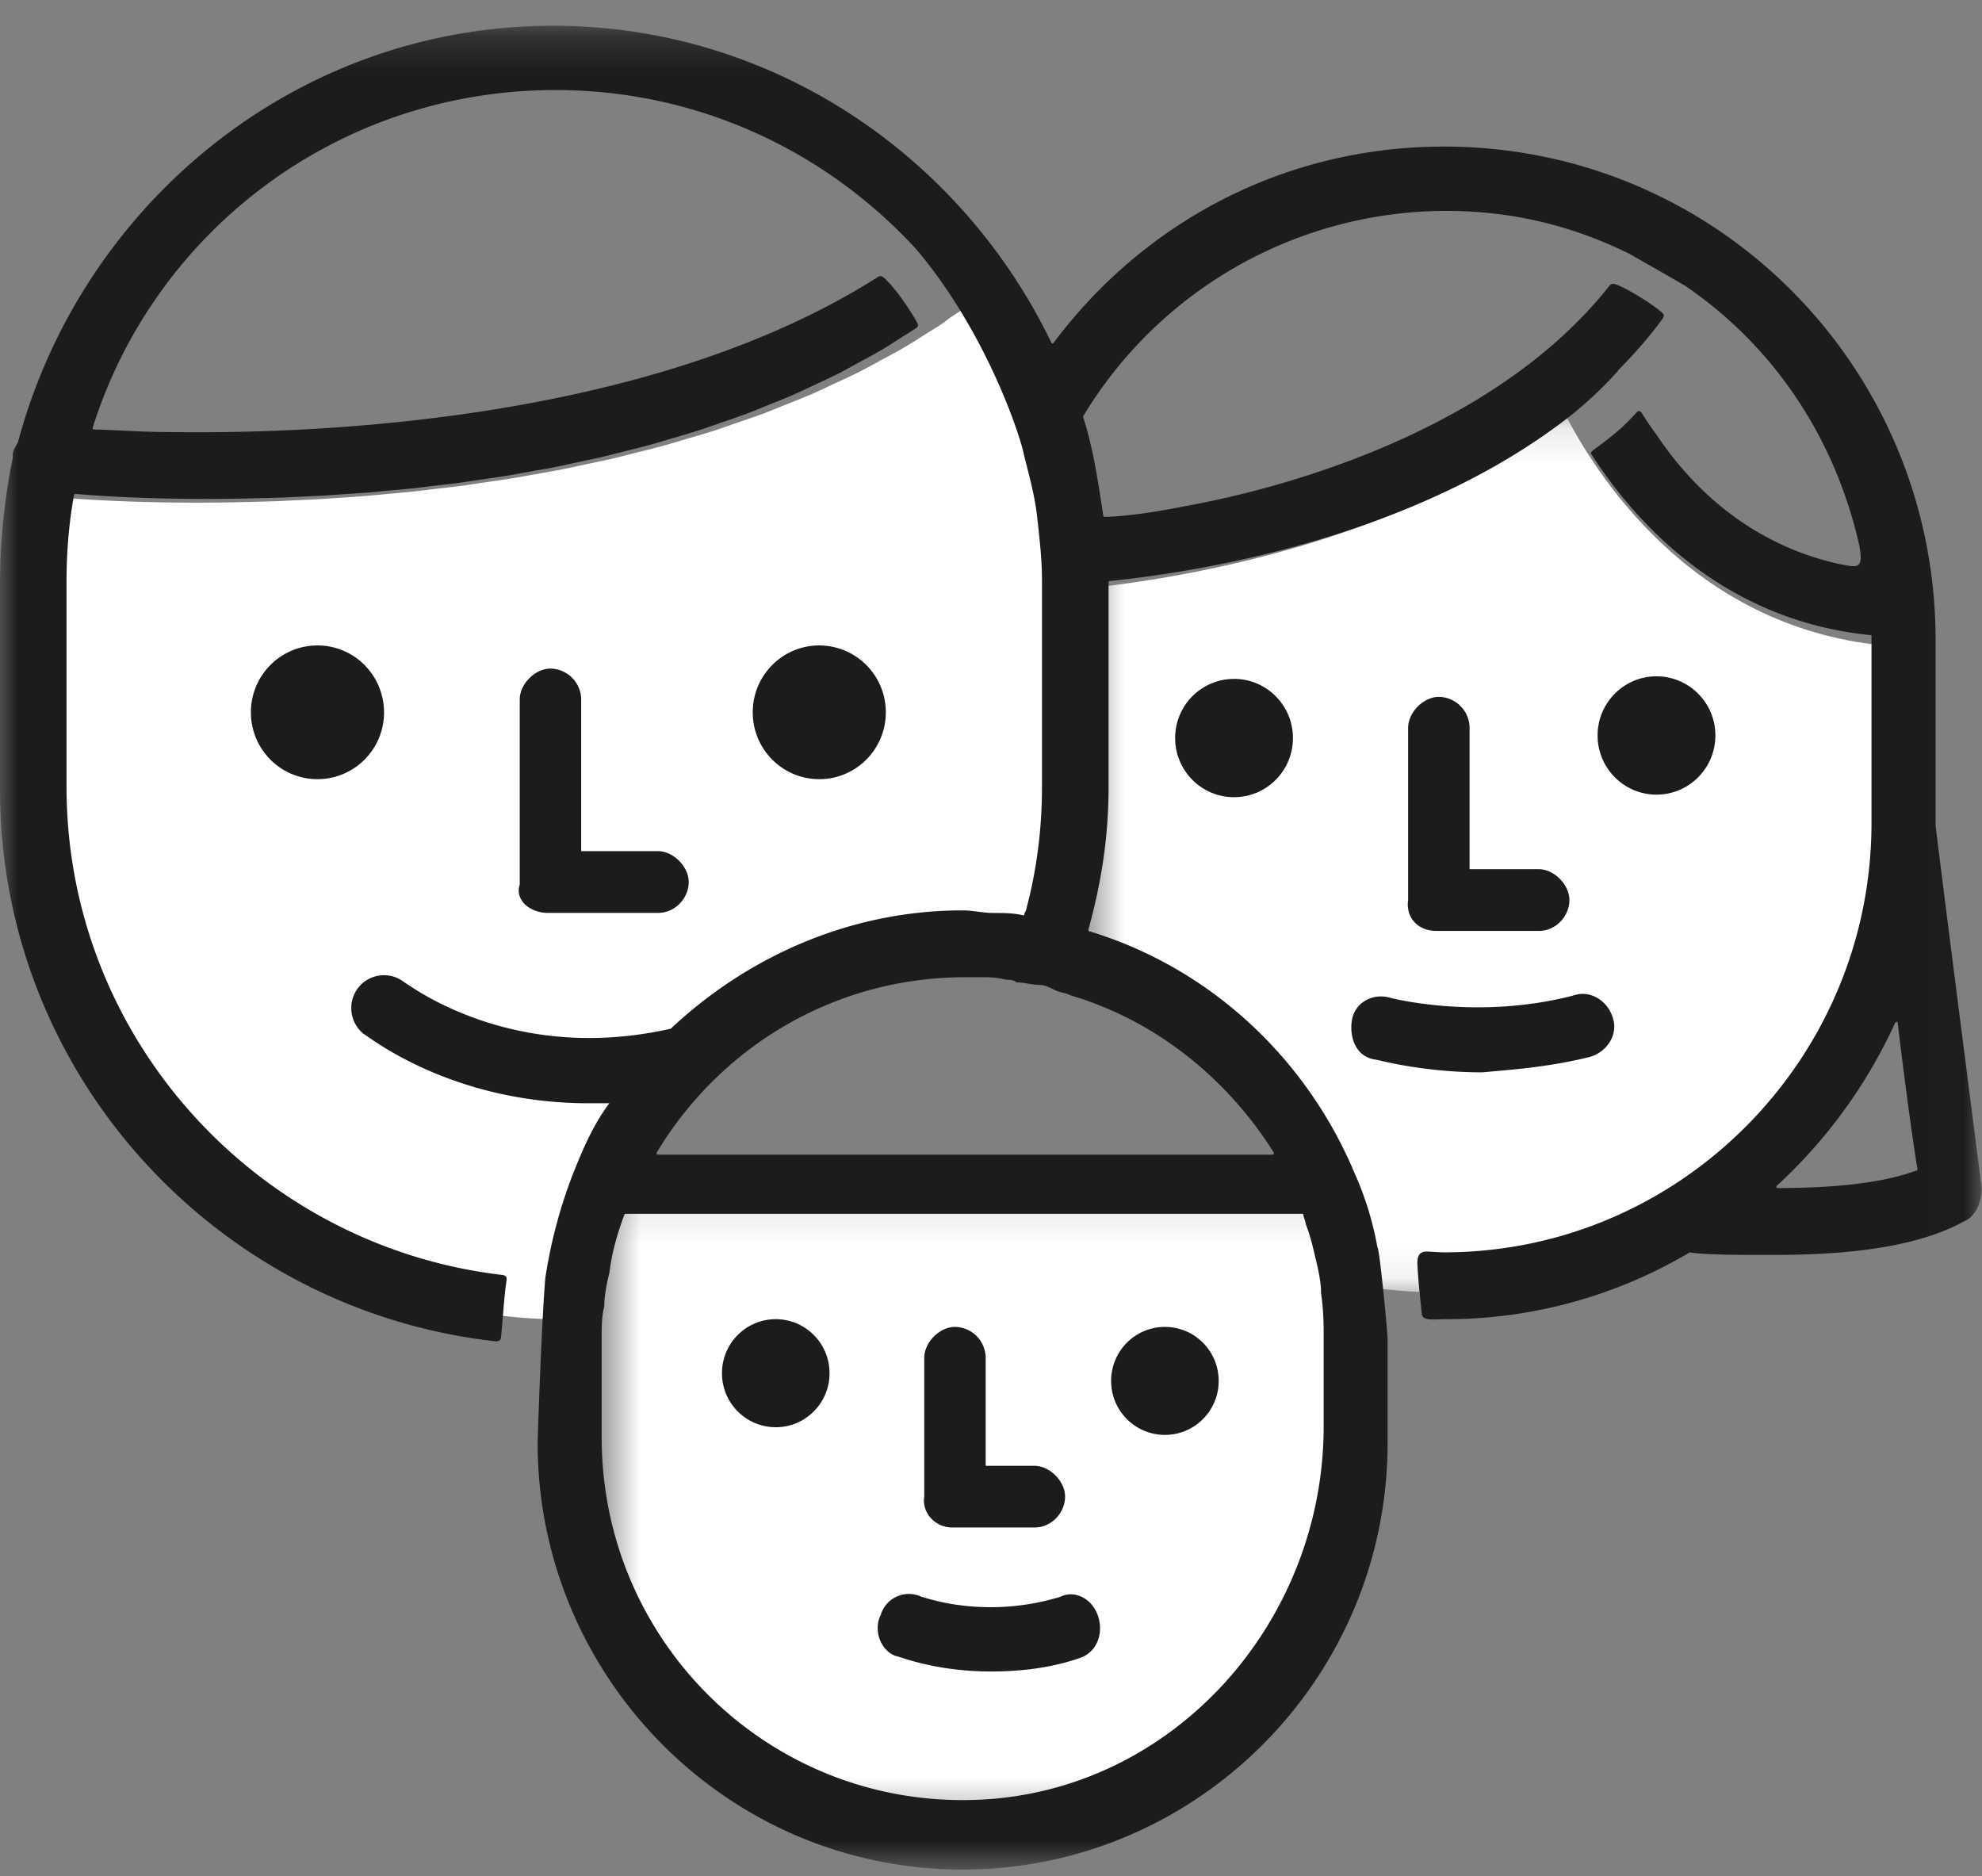
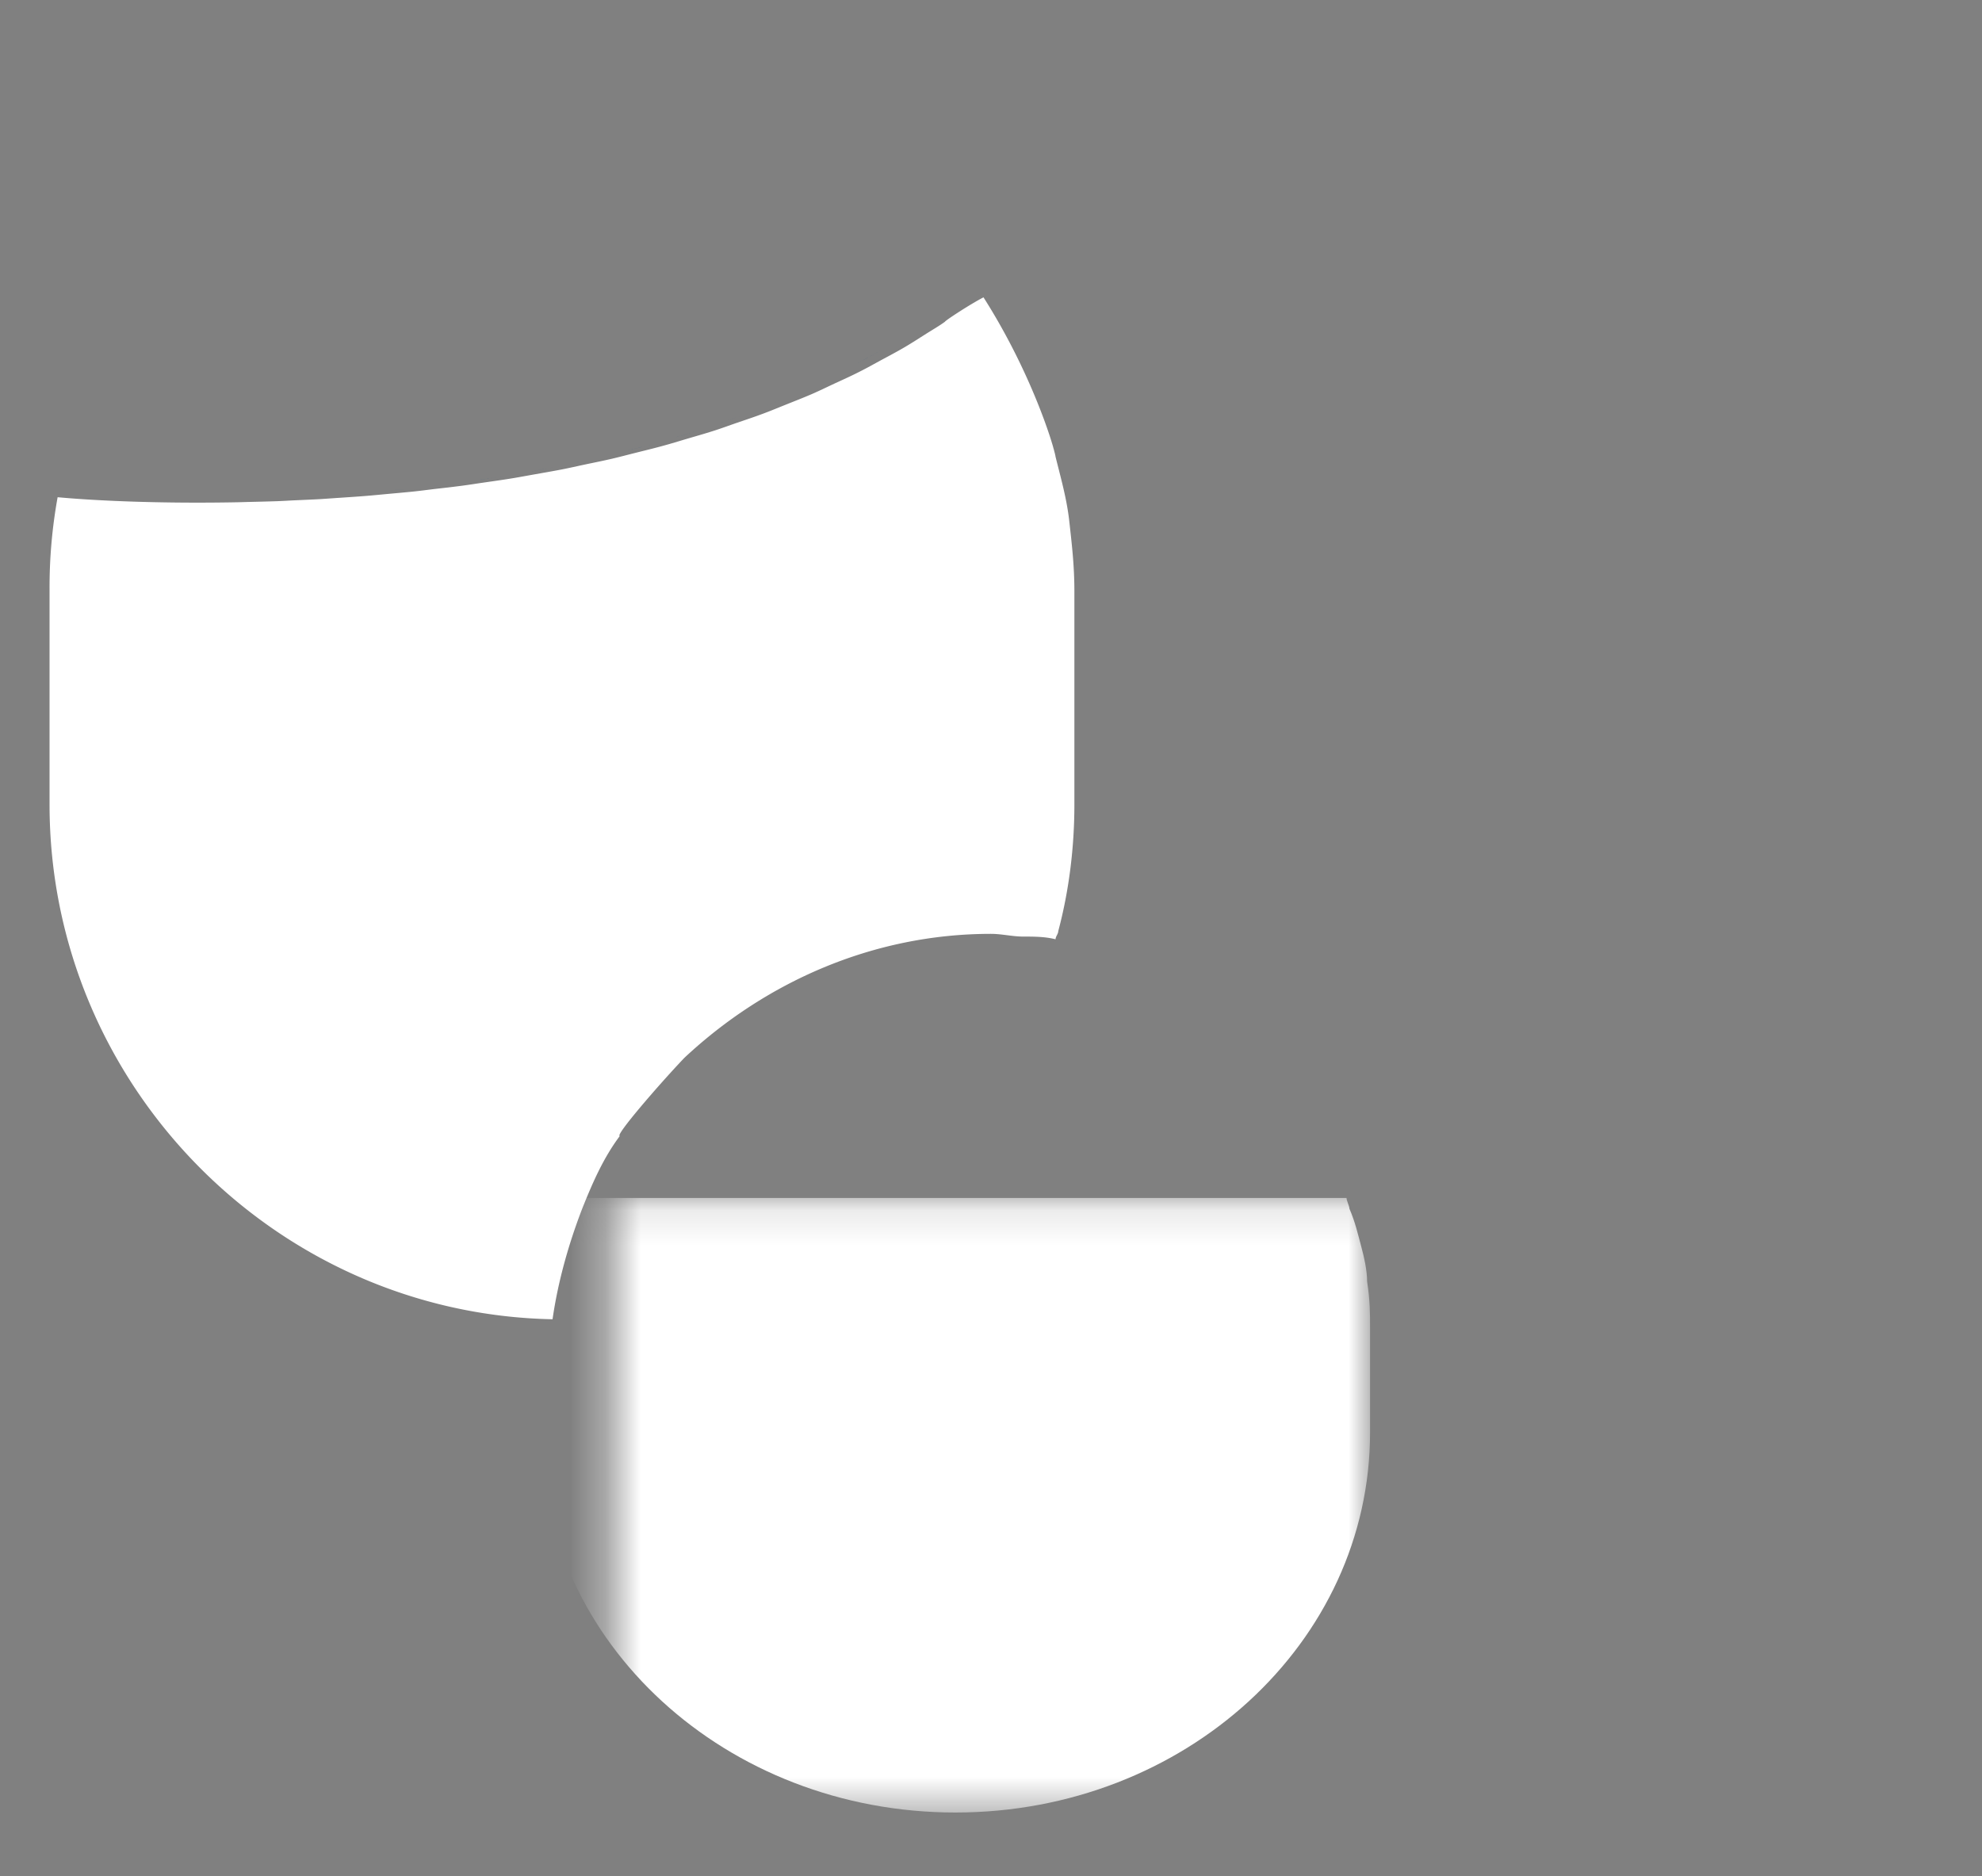
<svg xmlns="http://www.w3.org/2000/svg" xmlns:xlink="http://www.w3.org/1999/xlink" width="56" height="53" viewBox="0 0 56 53">
  <rect x="0" y="0" width="56" height="53" fill="#808080" stroke="none" />
  <defs>
    <path id="a" d="M.684.152h21.432v17.36H.684z" />
-     <path id="c" d="M.684.152H23.94v24.746H.684z" />
+     <path id="c" d="M.684.152H23.94v24.746H.684" />
    <path id="e" d="M0 .218h55.99v52.089H0z" />
  </defs>
  <g fill="none" fill-rule="evenodd">
    <path fill="#FFF" d="M29.75 12.608c.024.1.057.193.074.298a3.155 3.155 0 0 0-.074-.298" />
    <path fill="#FFF" d="M28 26.382c.304 0 .608.077.912.077.304 0 .608 0 .912.076 0-.076.076-.153.076-.228.304-1.142.456-2.361.456-3.579v-6.016c0-.761-.076-1.37-.152-2.055-.076-.61-.228-1.142-.38-1.752-.017-.104-.05-.198-.074-.297-.21-.724-.843-2.452-1.962-4.208-.37.19-1.088.66-1.09.69-.17.123-.352.227-.529.339-.198.125-.394.253-.596.372-.22.13-.449.25-.675.372-.206.112-.41.227-.62.332-.23.117-.467.224-.702.332-.213.1-.423.202-.638.296-.239.103-.481.197-.723.294-.219.087-.436.179-.656.26-.245.092-.492.174-.739.258-.222.077-.442.158-.665.229-.25.08-.502.151-.753.225-.224.066-.447.136-.671.196-.252.07-.505.13-.758.194-.225.056-.449.116-.674.169-.257.06-.514.111-.771.165-.22.047-.439.097-.658.14-.26.05-.517.094-.776.14-.215.038-.431.079-.646.114-.258.042-.512.077-.767.114-.211.03-.424.065-.633.092-.255.034-.504.062-.755.09-.206.025-.415.053-.619.074-.253.026-.498.047-.747.07-.195.018-.393.038-.585.053-.252.021-.496.036-.743.053-.181.011-.366.026-.544.037-.255.014-.5.024-.747.035-.16.008-.324.018-.48.024-.267.009-.523.015-.78.021-.127.003-.259.008-.383.01-.374.007-.737.01-1.085.01-1.748 0-3.116-.076-3.952-.153a14.273 14.273 0 0 0-.228 2.59v6.091c0 7.919 6.384 14.39 14.212 14.542.152-1.065.456-2.132.836-3.12.304-.762.608-1.448 1.064-2.057-.152 0 1.142-1.493 1.824-2.208 2.28-2.132 5.32-3.503 8.664-3.503z" />
    <g transform="translate(16.6 33.692)">
      <mask id="b" fill="#fff">
        <use xlink:href="#a" />
      </mask>
      <path fill="#FFF" d="M21.528.457c0-.076-.083-.228-.083-.305H-.572c-.25.61-.416 1.142-.499 1.752-.083.304-.166.684-.166.99-.083.303-.083.609-.083.913v2.969c0 5.939 5.234 10.737 11.715 10.737 6.48 0 11.715-4.798 11.715-10.737V3.807c0-.38 0-.761-.083-1.294 0-.305-.083-.686-.166-.99-.083-.304-.166-.685-.333-1.066z" mask="url(#b)" />
    </g>
    <g transform="translate(30.28 11.611)">
      <mask id="d" fill="#fff">
        <use xlink:href="#c" />
      </mask>
-       <path fill="#FFF" d="M13.972.152C8.88 4.112 1.736 4.872.292 5.025v6.091c0 1.523-.228 2.894-.608 4.264 3.572 1.066 6.46 3.73 7.904 7.157.304.686.532 1.37.684 2.21.608.074 1.292.15 1.976.15 6.992 0 12.692-5.71 12.692-12.714V6.624c-5.548-.532-8.208-5.025-8.968-6.472" mask="url(#d)" />
    </g>
    <g>
-       <path fill="#1C1C1B" d="M44.488 28.115c-2.749.726-5.209.073-5.209.073-.506-.146-1.012.145-1.085.653-.072.509.145 1.017.651 1.09.073 0 1.303.363 3.039.363.795-.073 1.88-.145 3.038-.436.506-.145.796-.653.65-1.09-.144-.508-.65-.798-1.084-.653M40.582 26.299h2.893c.507 0 .868-.437.868-.872 0-.436-.434-.872-.868-.872h-1.953V20.56a.882.882 0 0 0-.868-.873c-.434 0-.868.437-.868.873v4.867c-.072.508.29.872.796.872M34.867 19.18c-.919 0-1.664.747-1.664 1.67 0 .923.745 1.671 1.664 1.671.92 0 1.664-.748 1.664-1.67 0-.924-.745-1.672-1.664-1.672M46.803 19.106c-.919 0-1.664.749-1.664 1.671 0 .923.745 1.672 1.664 1.672.92 0 1.664-.75 1.664-1.672 0-.922-.745-1.67-1.664-1.67M10.85 20.124c0-1.044-.841-1.89-1.88-1.89s-1.881.846-1.881 1.89c0 1.043.842 1.888 1.88 1.888 1.04 0 1.882-.845 1.882-1.888M23.148 22.012c1.039 0 1.88-.845 1.88-1.889a1.885 1.885 0 0 0-1.88-1.889c-1.039 0-1.88.846-1.88 1.89 0 1.043.841 1.888 1.88 1.888M21.918 37.268c-.839 0-1.519.683-1.519 1.527 0 .842.68 1.525 1.52 1.525.839 0 1.519-.683 1.519-1.525 0-.844-.68-1.527-1.52-1.527M32.914 37.486c-.84 0-1.52.683-1.52 1.527 0 .842.68 1.524 1.52 1.524.839 0 1.519-.682 1.519-1.524 0-.844-.68-1.527-1.52-1.527M26.91 43.153h2.315c.506 0 .868-.436.868-.872s-.434-.871-.868-.871H27.85v-3.052a.881.881 0 0 0-.868-.872c-.434 0-.868.437-.868.872v3.923c-.072.436.29.872.796.872M15.48 25.79h3.111c.506 0 .868-.436.868-.872s-.434-.872-.868-.872h-2.17V19.76a.881.881 0 0 0-.868-.872c-.434 0-.868.436-.868.872v5.23c-.145.437.29.8.795.8M29.95 45.114c-2.17.654-3.835 0-3.908 0a.829.829 0 0 0-1.158.509c-.217.436 0 1.018.435 1.163.072 0 1.085.435 2.678.435.723 0 1.592-.072 2.46-.363.507-.145.724-.654.58-1.162-.145-.508-.652-.8-1.086-.582" />
      <path fill="#094F8F" d="M8.456 14.032c.236-.01.468-.02.711-.034-.243.015-.475.023-.71.034M10.949 13.861c.236-.02.47-.041.71-.067-.24.026-.474.046-.71.067M7.257 14.074c.244-.006.487-.01.742-.02-.255.01-.498.014-.742.02M9.685 13.962c.235-.015.467-.03.707-.049-.24.02-.472.034-.707.049M13.57 13.55c.243-.035.485-.068.73-.108-.245.04-.487.073-.73.109M21.693 11.448c.23-.093.46-.183.688-.281-.227.098-.458.188-.688.28M22.988 10.886c.224-.105.449-.206.669-.318-.22.112-.445.213-.669.318M24.247 10.25c.215-.115.432-.23.642-.354-.21.125-.427.239-.642.355M12.25 13.725c.238-.028.475-.054.717-.086-.242.032-.479.058-.718.086M16.28 13.067c.244-.053.488-.102.734-.16-.246.058-.49.107-.735.16M20.365 11.943c.235-.08.47-.16.704-.246-.233.086-.47.165-.704.246M14.915 13.333c.246-.045.491-.085.739-.134-.248.049-.493.09-.739.134M19.015 12.375c.24-.07.479-.138.717-.215-.238.077-.478.144-.717.215M17.656 12.747c.24-.06.48-.118.72-.184-.24.065-.48.123-.72.184" />
      <g transform="translate(0 .509)">
        <mask id="f" fill="#fff">
          <use xlink:href="#e" />
        </mask>
-         <path fill="#1C1C1B" d="M50.203 32.989a14.325 14.325 0 0 0 3.345-4.607c.016-.035.066-.026.07.013.21 1.739.417 3.265.558 4.121a.038.038 0 0 1-.025.042c-1.126.415-2.652.494-3.924.497-.036 0-.05-.042-.024-.066zm-14.217-.94a.04.04 0 0 1-.034.062H18.59c-.03 0-.05-.035-.034-.061 1.816-3.017 5.052-4.952 8.717-4.952h.434c.217 0 .434 0 .723.072.072 0 .217 0 .29.073.216 0 .433.072.65.072.145 0 .29.074.434.146.145.072.29.072.434.146 2.436.719 4.446 2.365 5.75 4.442zm.834 1.733c0 .072.073.218.073.29.144.363.217.726.289 1.017.072.29.145.654.145.944.072.51.072.873.072 1.236v2.516c0 5.541-4.25 10.321-9.764 10.551C21.793 50.579 17 45.914 17 40.102v-2.833c0-.292 0-.581.072-.873 0-.29.072-.653.145-.943.071-.573.212-1.075.423-1.645a.04.04 0 0 1 .038-.026H36.82zM54.688 22.81v-5.375c-.073-7.628-6.221-13.803-13.89-13.803-4.536 0-8.497 2.158-11.03 5.545a.036.036 0 0 1-.063-.006C27.162 3.898 21.825.218 15.625.218 8.391.218 2.315 5.231.506 11.988c-.072.144-.144.217-.144.362v.072A17.785 17.785 0 0 0 0 15.91v5.886c0 8.069 6.133 14.681 13.933 15.58.057.007.206.038.221-.095.05-.432.078-1.073.158-1.62.005-.033.023-.136-.121-.152C7.313 34.706 1.88 28.86 1.88 21.72V15.91c0-.858.07-1.646.21-2.433.004-.02.02-.034.04-.033.799.071 2.088.142 3.728.142a56.547 56.547 0 0 0 1.397-.02c.246-.005.489-.01.743-.02.149-.005.305-.014.457-.021.236-.011.468-.02.71-.034.17-.01.347-.024.519-.037.235-.015.467-.03.707-.048.182-.016.371-.035.556-.052.237-.022.471-.041.712-.067.194-.02.393-.047.59-.07.238-.028.475-.053.717-.086.2-.026.402-.059.602-.088.243-.036.486-.069.73-.108.205-.034.411-.074.616-.11.246-.044.49-.085.738-.133.209-.041.418-.088.626-.133.245-.052.49-.102.735-.159.214-.05.428-.107.642-.16.24-.06.48-.12.72-.184.214-.06.426-.125.64-.188.238-.07.478-.14.715-.215.213-.069.423-.144.634-.218.235-.08.47-.16.704-.246.21-.078.416-.165.624-.25.23-.091.46-.181.688-.28.204-.088.405-.186.607-.28.224-.105.449-.207.669-.318.2-.1.393-.212.59-.318.215-.116.431-.23.642-.354.193-.114.379-.236.568-.356.146-.092.292-.183.437-.28.021-.014.066-.052.036-.113-.115-.24-.6-.994-.96-1.306-.022-.02-.088-.066-.153-.025-6.165 3.93-15.214 4.46-20.043 4.388-.84 0-1.613-.068-2.12-.072-.027 0-.042-.026-.034-.05 1.752-5.569 6.948-9.54 13.077-9.54 4.051 0 7.668 1.744 10.2 4.505 1.764 2.093 2.708 4.627 2.967 5.527-.078-.316-.179-.615-.29-.95.111.335.212.634.29.95.038.131.062.23.071.284.145.582.29 1.09.362 1.671.072.654.145 1.235.145 1.888v5.812c0 1.163-.145 2.325-.434 3.415 0 .073-.073.146-.073.218-.289-.072-.578-.072-.868-.072-.29 0-.578-.073-.868-.073-3.179 0-6.07 1.305-8.238 3.335a.039.039 0 0 1-.02.01c-4.478 1.01-7.367-1.239-7.511-1.31a.925.925 0 0 0-1.303.145.936.936 0 0 0 .145 1.307c.145.072 2.46 1.962 6.366 1.962h.579c-.434.58-.724 1.234-1.013 1.96a13.92 13.92 0 0 0-.796 2.98c-.119 1.46-.217 4.649-.217 4.649 0 6.611 5.353 12.06 12.008 12.06 6.583 0 12.008-5.377 12.008-12.06V37.34c0-.218-.23-2.608-.289-2.615a8.99 8.99 0 0 0-.651-2.107c-1.37-3.258-4.104-5.794-7.488-6.818a.037.037 0 0 1-.026-.046c.356-1.296.57-2.593.57-4.034v-5.776c0-.02.01-.036.03-.038 1.442-.153 8.178-.896 12.99-4.646l.001.001a11.28 11.28 0 0 0 1.379-1.299c0-.004-.005-.005-.005-.01.467-.47.874-.93 1.258-1.459.019-.024.073-.09-.009-.165-.229-.218-1.02-.708-1.33-.81-.099-.032-.149.026-.162.045-3.12 3.956-8.815 5.66-12.055 6.24-1.056.212-1.838.286-2.213.29-.019 0-.031-.014-.034-.034-.142-.929-.286-1.925-.569-2.783a.036.036 0 0 1 .005-.032A11.99 11.99 0 0 1 40.87 5.449c1.88 0 3.616.435 5.207 1.234l.003.002c.286.164.997.568 1.518.87 2.49 1.69 4.23 4.261 4.925 7.304.16.779-.074.649-.584.56-2.597-.584-4.226-2.277-5.137-3.65a8.516 8.516 0 0 1-.422-.62c-.02-.032-.082-.068-.116-.03-.13.137-.285.31-.496.497-.299.264-.57.453-.76.6-.088.069-.046.108-.038.118 1.174 1.819 3.645 4.69 7.908 5.102v5.303c0 6.684-5.425 12.132-12.08 12.132-.103 0-.24-.011-.448-.022-.271-.016-.316.15-.3.408.03.544.09.996.12 1.347.014.197.286.166.605.155a13.466 13.466 0 0 0 6.956-1.881.033.033 0 0 1 .022-.005c.438.07 1.3.07 2.376.07 1.737 0 3.907-.145 5.353-.943.362-.146.507-.582.507-.945 0-.073-.724-5.594-1.302-10.244z" mask="url(#f)" />
      </g>
    </g>
  </g>
</svg>